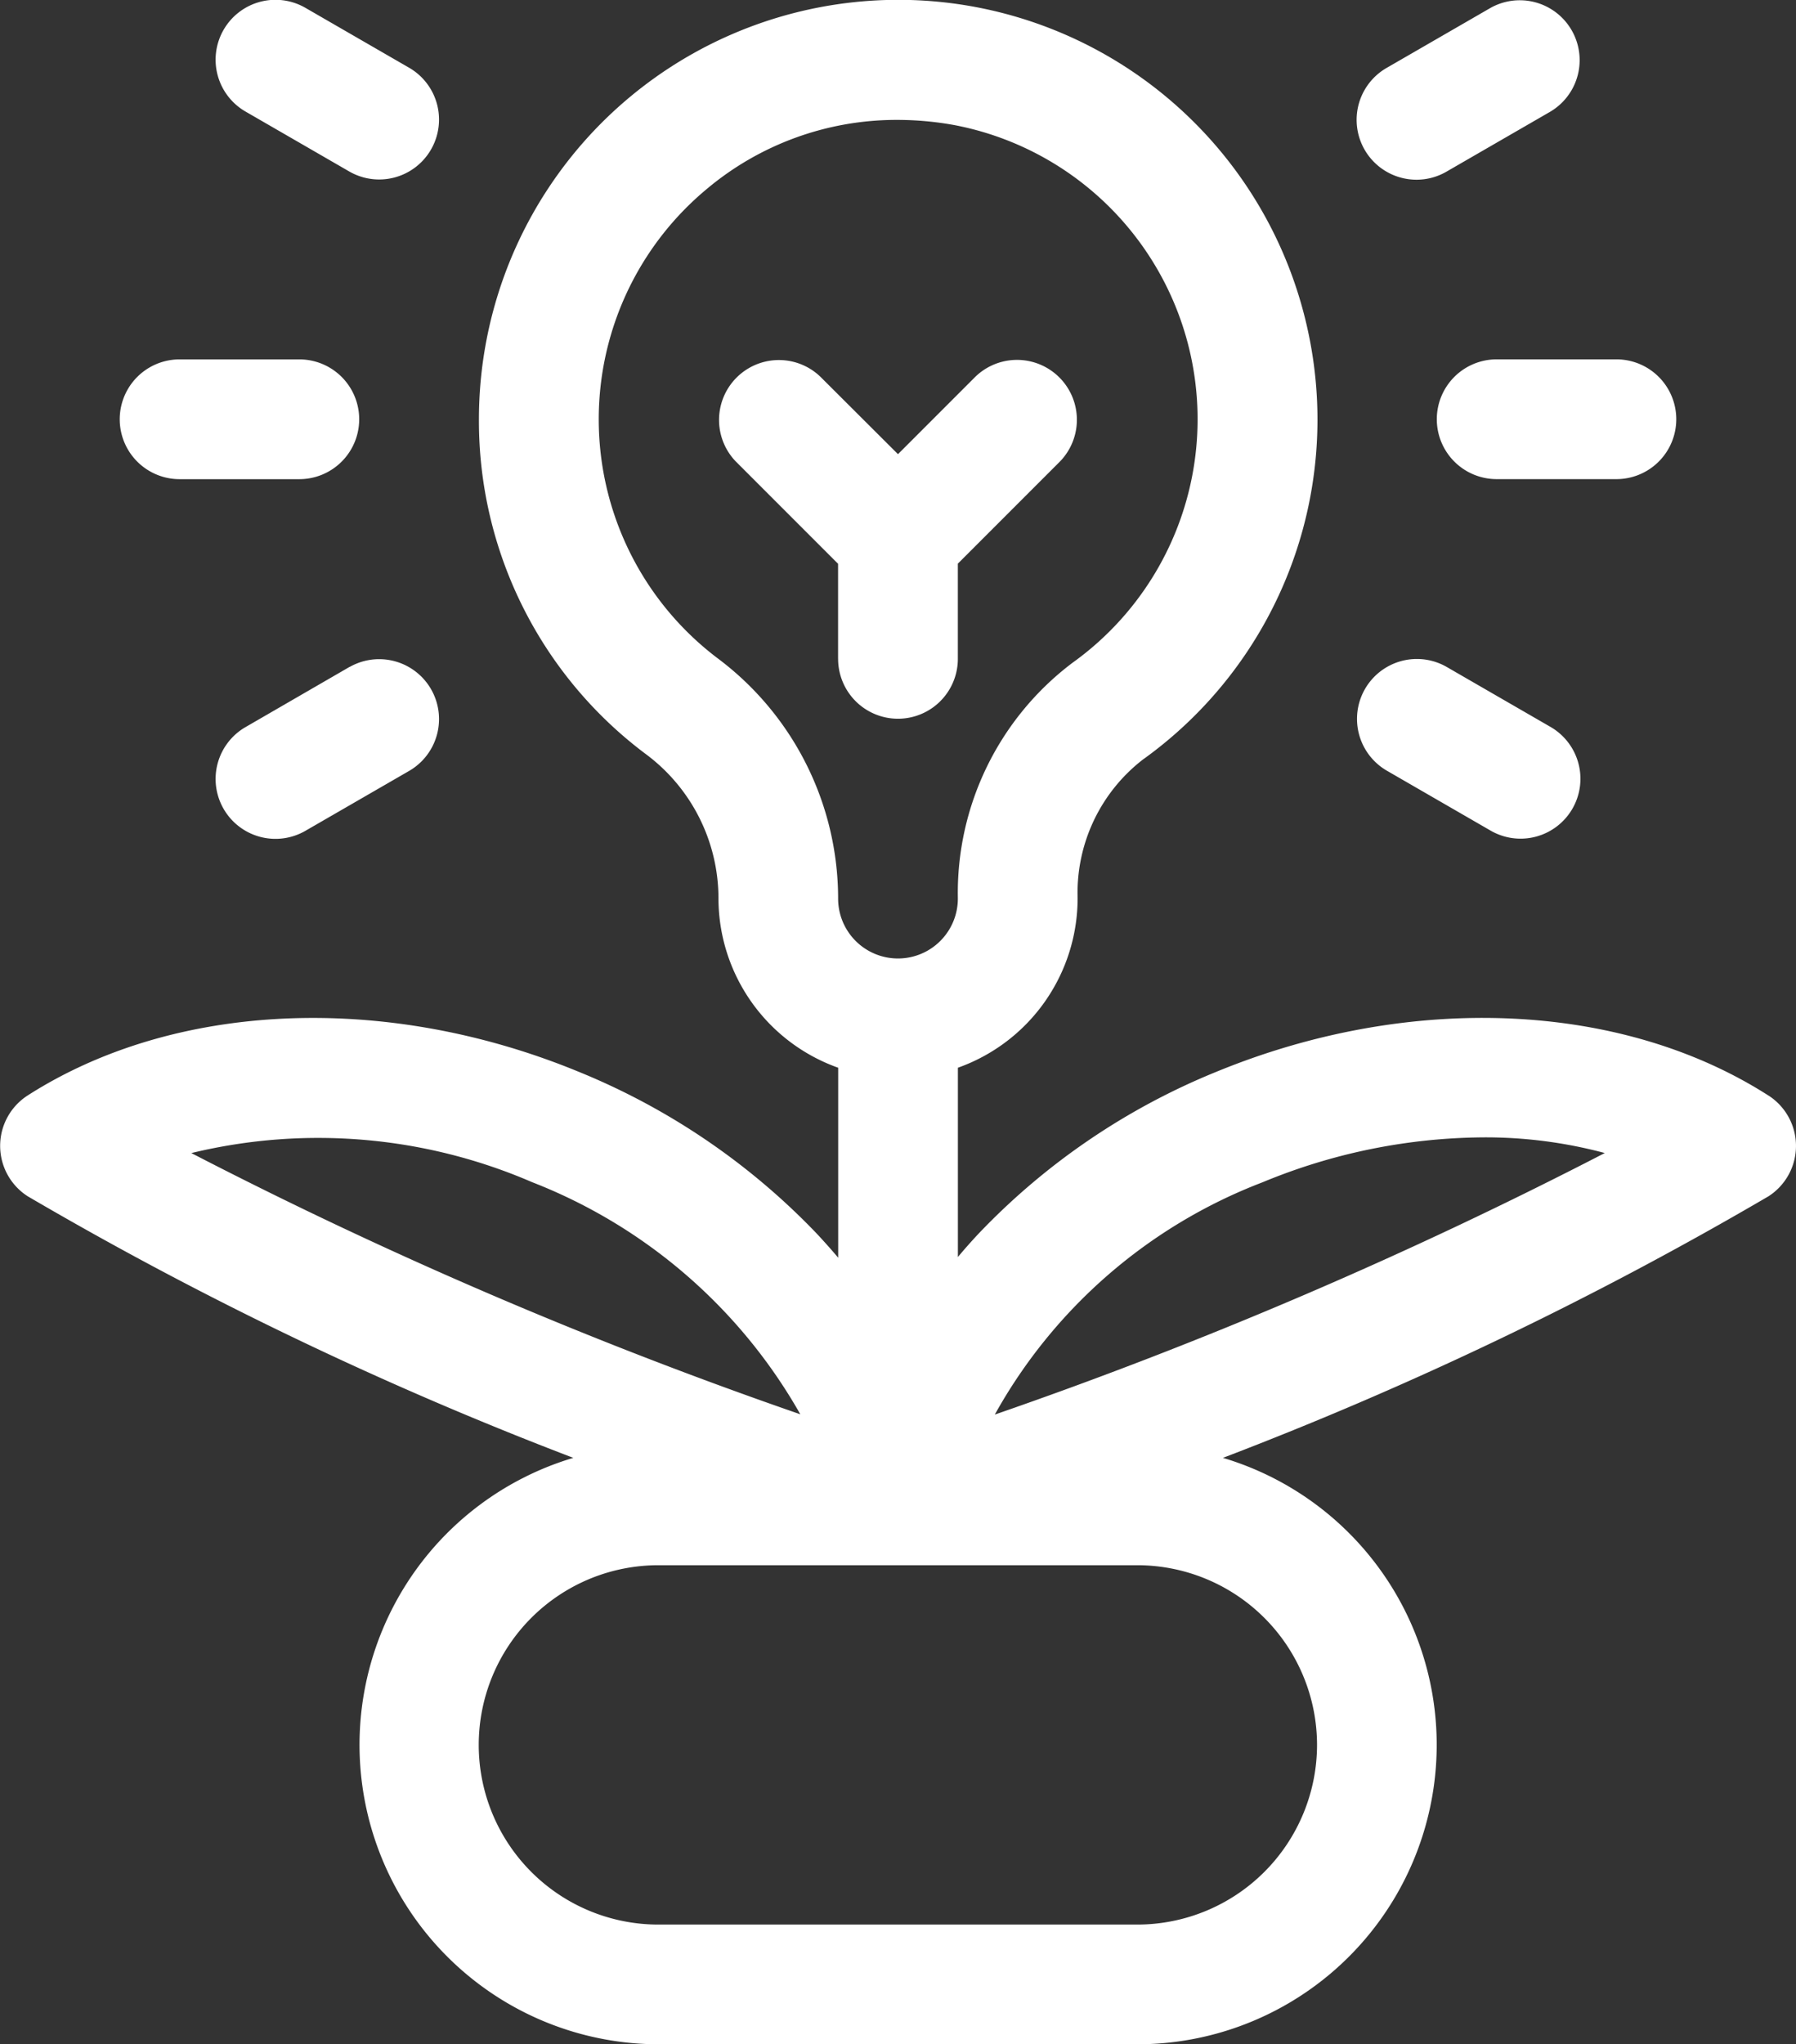
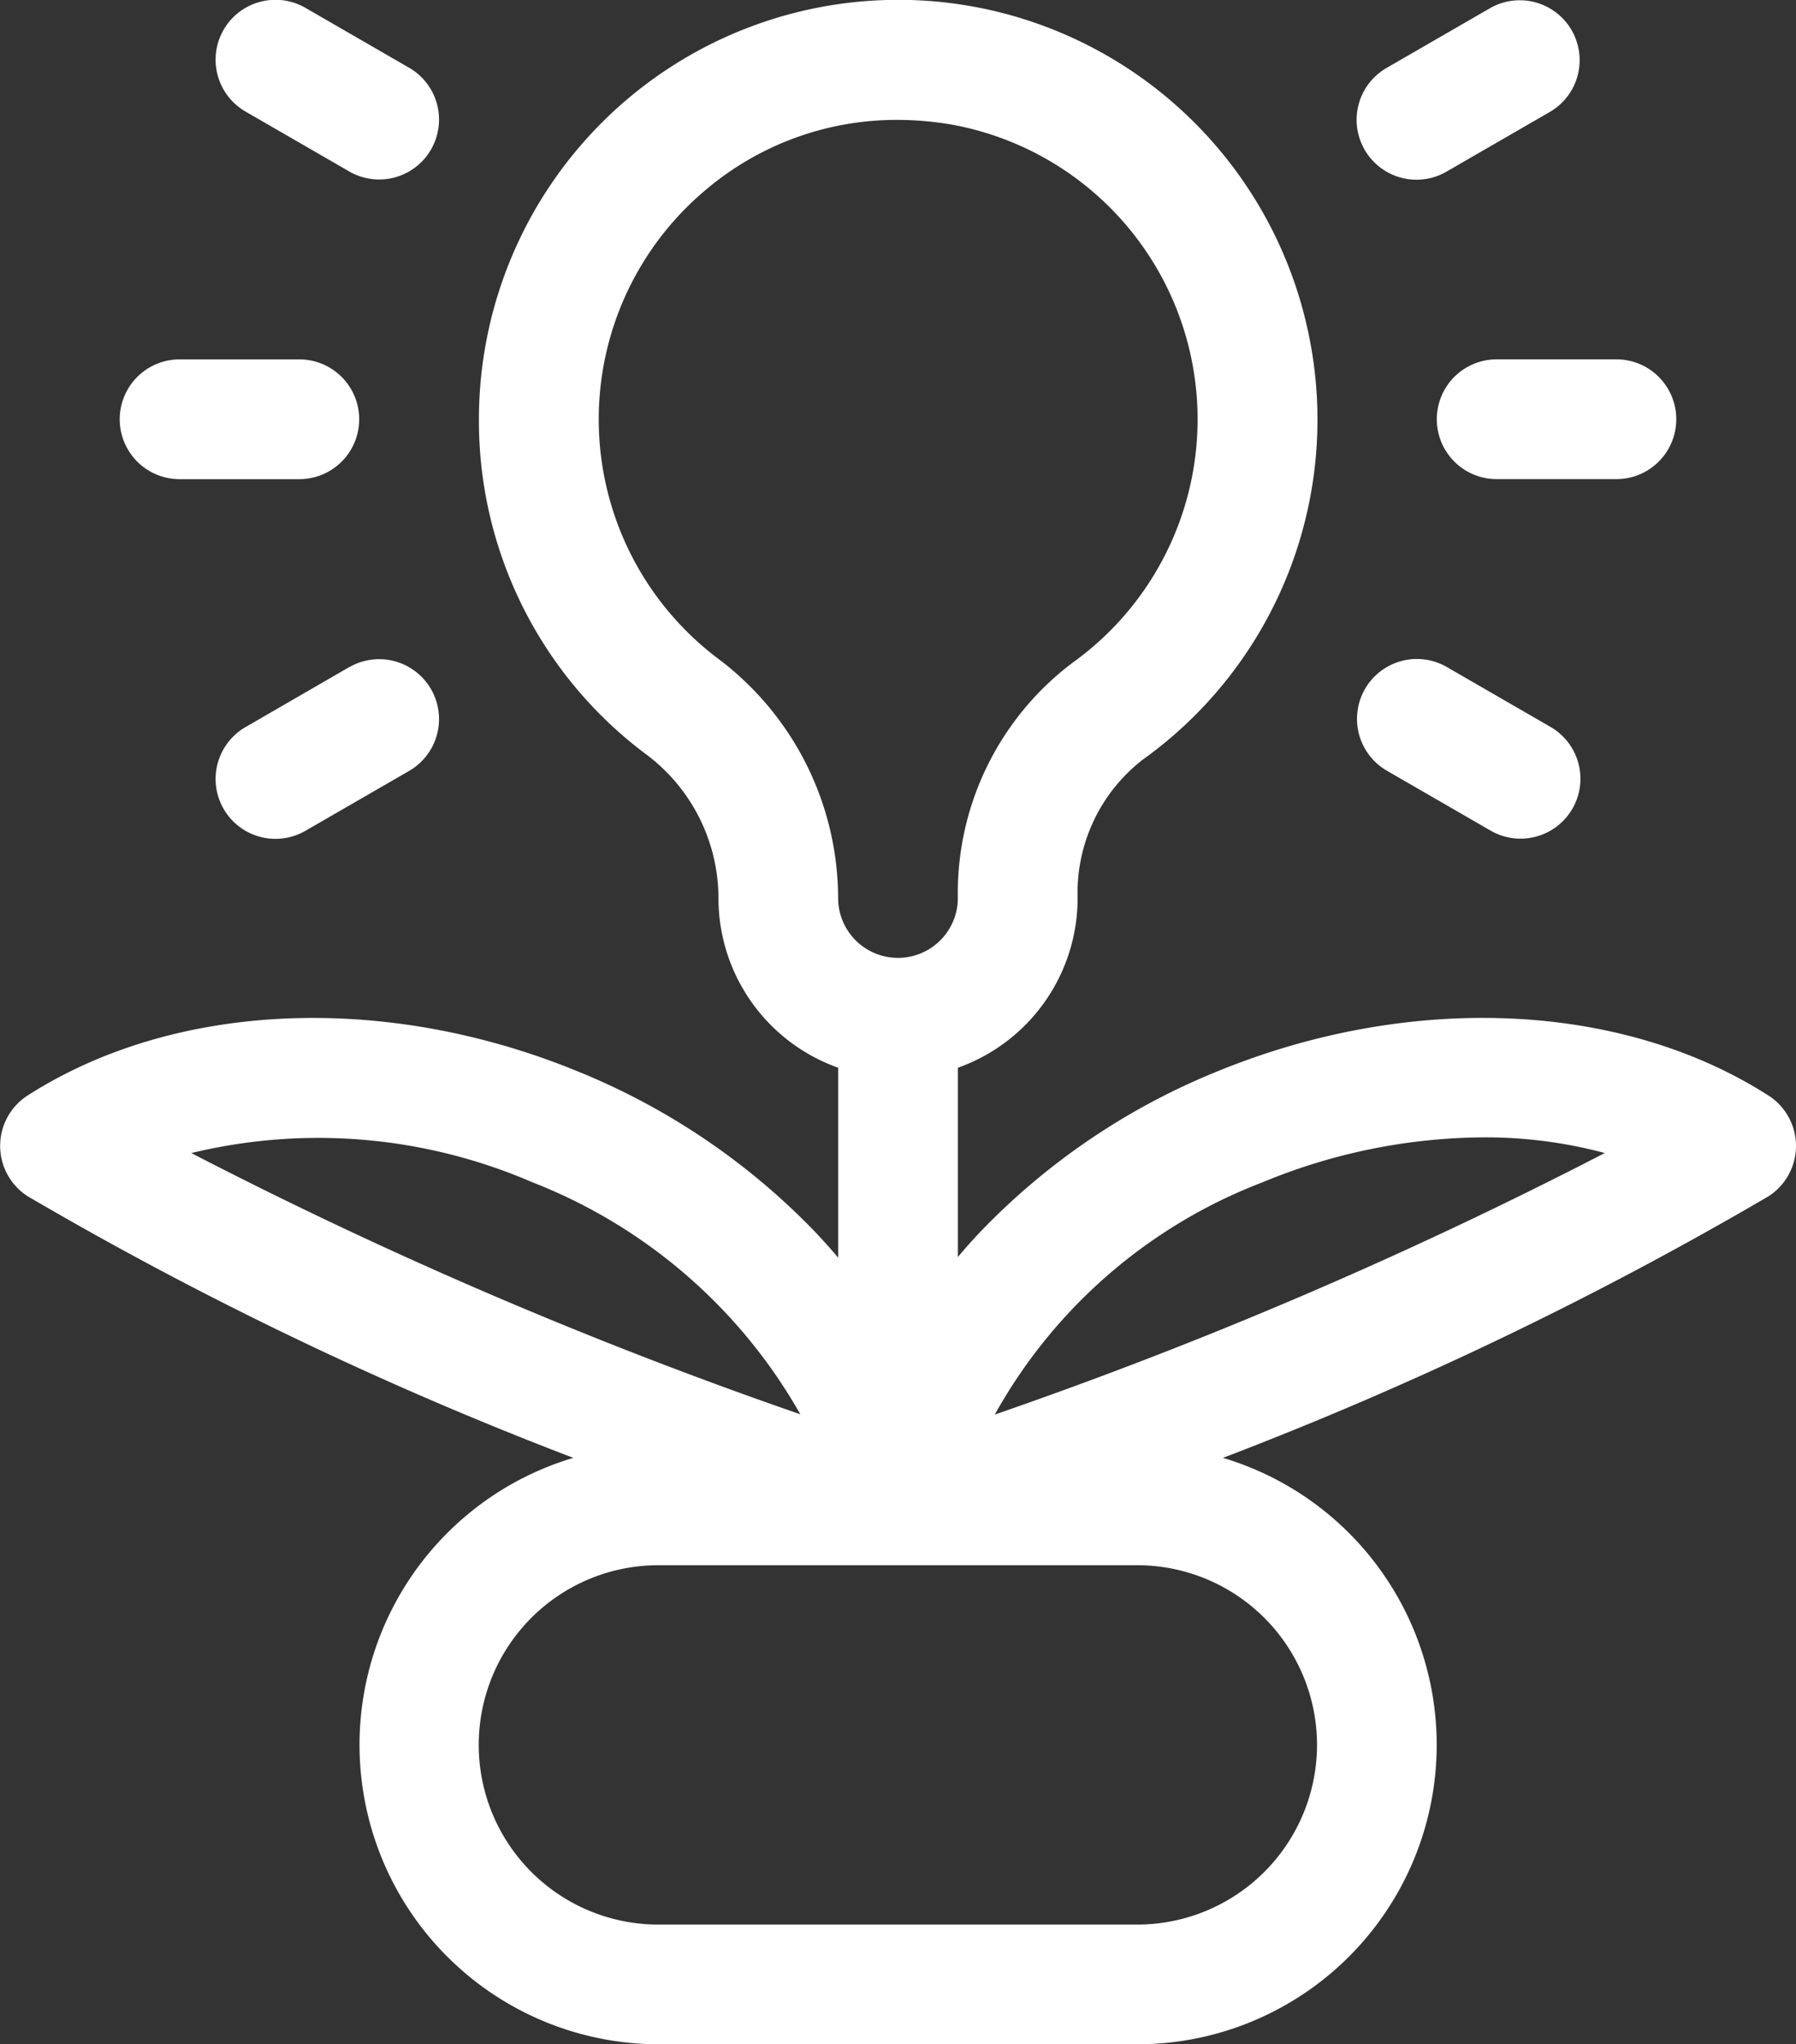
<svg xmlns="http://www.w3.org/2000/svg" width="47.461" height="54" viewBox="0 0 47.461 54">
  <rect x="0" y="0" width="47.461" height="54" fill="#333333" stroke="none" />
  <g id="Group_23596" data-name="Group 23596" transform="translate(-31.003 0)">
-     <path id="Path_13318" data-name="Path 13318" d="M214.164,97.914a1.582,1.582,0,1,0,3.164,0V95.4l2.7-2.7a1.582,1.582,0,0,0-2.237-2.237l-2.045,2.045L213.7,90.467a1.582,1.582,0,0,0-2.237,2.237l2.7,2.7v2.509Z" transform="translate(-161.013 -80.511)" fill="#fff" />
-     <path id="Path_13319" data-name="Path 13319" d="M77.735,28.964c-3.882-2.486-9.465-2.728-14.571-.634a18.069,18.069,0,0,0-6.27,4.25q-.3.317-.578.65v-5a4.754,4.754,0,0,0,3.164-4.474v-.016A4.449,4.449,0,0,1,61.2,20.093,11.045,11.045,0,0,0,65.586,8.856a11.086,11.086,0,0,0-8.8-8.644A11.082,11.082,0,0,0,43.659,11.1a10.989,10.989,0,0,0,4.43,8.86,4.75,4.75,0,0,1,1.9,3.775v.021a4.754,4.754,0,0,0,3.164,4.474v5.018q-.284-.336-.586-.657a18.2,18.2,0,0,0-6.3-4.266c-5.09-2.088-10.659-1.843-14.534.638a1.582,1.582,0,0,0,0,2.661,97.093,97.093,0,0,0,14.42,6.911,7.91,7.91,0,0,0,2.259,15.49H61.061a7.91,7.91,0,0,0,2.259-15.49,97.082,97.082,0,0,0,14.42-6.911,1.582,1.582,0,0,0-.005-2.661ZM49.989,17.431a7.911,7.911,0,0,1-.324-12.4,7.8,7.8,0,0,1,5.052-1.838,8.467,8.467,0,0,1,1.506.137,7.911,7.911,0,0,1,3.126,14.2,7.613,7.613,0,0,0-3.034,6.216v.016a1.582,1.582,0,1,1-3.164,0v-.021A7.928,7.928,0,0,0,49.989,17.431ZM45.065,31.253a13.965,13.965,0,0,1,7.087,6.131,121.741,121.741,0,0,1-16.093-6.9A14.249,14.249,0,0,1,45.065,31.253ZM65.807,46.117a4.752,4.752,0,0,1-4.746,4.746H48.4a4.746,4.746,0,1,1,0-9.492H61.061A4.751,4.751,0,0,1,65.807,46.117Zm-8.515-8.726a13.684,13.684,0,0,1,7.072-6.134A15.477,15.477,0,0,1,70.2,30.069a12.181,12.181,0,0,1,3.211.414A121.71,121.71,0,0,1,57.293,37.391ZM35.749,12.683h3.164a1.582,1.582,0,0,0,0-3.164H35.749a1.582,1.582,0,1,0,0,3.164ZM68.972,11.1a1.582,1.582,0,0,0,1.582,1.582h3.164a1.582,1.582,0,0,0,0-3.164H70.554A1.582,1.582,0,0,0,68.972,11.1Z" transform="translate(0 -0.026)" fill="#fff" />
+     <path id="Path_13319" data-name="Path 13319" d="M77.735,28.964c-3.882-2.486-9.465-2.728-14.571-.634a18.069,18.069,0,0,0-6.27,4.25q-.3.317-.578.65v-5a4.754,4.754,0,0,0,3.164-4.474v-.016A4.449,4.449,0,0,1,61.2,20.093,11.045,11.045,0,0,0,65.586,8.856a11.086,11.086,0,0,0-8.8-8.644A11.082,11.082,0,0,0,43.659,11.1a10.989,10.989,0,0,0,4.43,8.86,4.75,4.75,0,0,1,1.9,3.775v.021a4.754,4.754,0,0,0,3.164,4.474v5.018q-.284-.336-.586-.657a18.2,18.2,0,0,0-6.3-4.266c-5.09-2.088-10.659-1.843-14.534.638a1.582,1.582,0,0,0,0,2.661,97.093,97.093,0,0,0,14.42,6.911,7.91,7.91,0,0,0,2.259,15.49H61.061a7.91,7.91,0,0,0,2.259-15.49,97.082,97.082,0,0,0,14.42-6.911,1.582,1.582,0,0,0-.005-2.661ZM49.989,17.431a7.911,7.911,0,0,1-.324-12.4,7.8,7.8,0,0,1,5.052-1.838,8.467,8.467,0,0,1,1.506.137,7.911,7.911,0,0,1,3.126,14.2,7.613,7.613,0,0,0-3.034,6.216a1.582,1.582,0,1,1-3.164,0v-.021A7.928,7.928,0,0,0,49.989,17.431ZM45.065,31.253a13.965,13.965,0,0,1,7.087,6.131,121.741,121.741,0,0,1-16.093-6.9A14.249,14.249,0,0,1,45.065,31.253ZM65.807,46.117a4.752,4.752,0,0,1-4.746,4.746H48.4a4.746,4.746,0,1,1,0-9.492H61.061A4.751,4.751,0,0,1,65.807,46.117Zm-8.515-8.726a13.684,13.684,0,0,1,7.072-6.134A15.477,15.477,0,0,1,70.2,30.069a12.181,12.181,0,0,1,3.211.414A121.71,121.71,0,0,1,57.293,37.391ZM35.749,12.683h3.164a1.582,1.582,0,0,0,0-3.164H35.749a1.582,1.582,0,1,0,0,3.164ZM68.972,11.1a1.582,1.582,0,0,0,1.582,1.582h3.164a1.582,1.582,0,0,0,0-3.164H70.554A1.582,1.582,0,0,0,68.972,11.1Z" transform="translate(0 -0.026)" fill="#fff" />
    <path id="Path_13320" data-name="Path 13320" d="M88.646,17.615,85.906,19.2a1.582,1.582,0,1,0,1.582,2.74l2.74-1.582a1.582,1.582,0,0,0-1.582-2.74ZM116.84,4.747a1.574,1.574,0,0,0,.79-.212l2.74-1.582a1.582,1.582,0,0,0-1.582-2.74l-2.74,1.582a1.582,1.582,0,0,0,.792,2.952ZM85.906,2.953l2.74,1.582a1.582,1.582,0,0,0,1.582-2.74L87.488.213a1.582,1.582,0,1,0-1.582,2.74Zm30.142,17.4,2.74,1.582a1.582,1.582,0,1,0,1.582-2.74l-2.74-1.582a1.582,1.582,0,0,0-1.582,2.74Z" transform="translate(-48.404 0)" fill="#fff" />
  </g>
</svg>